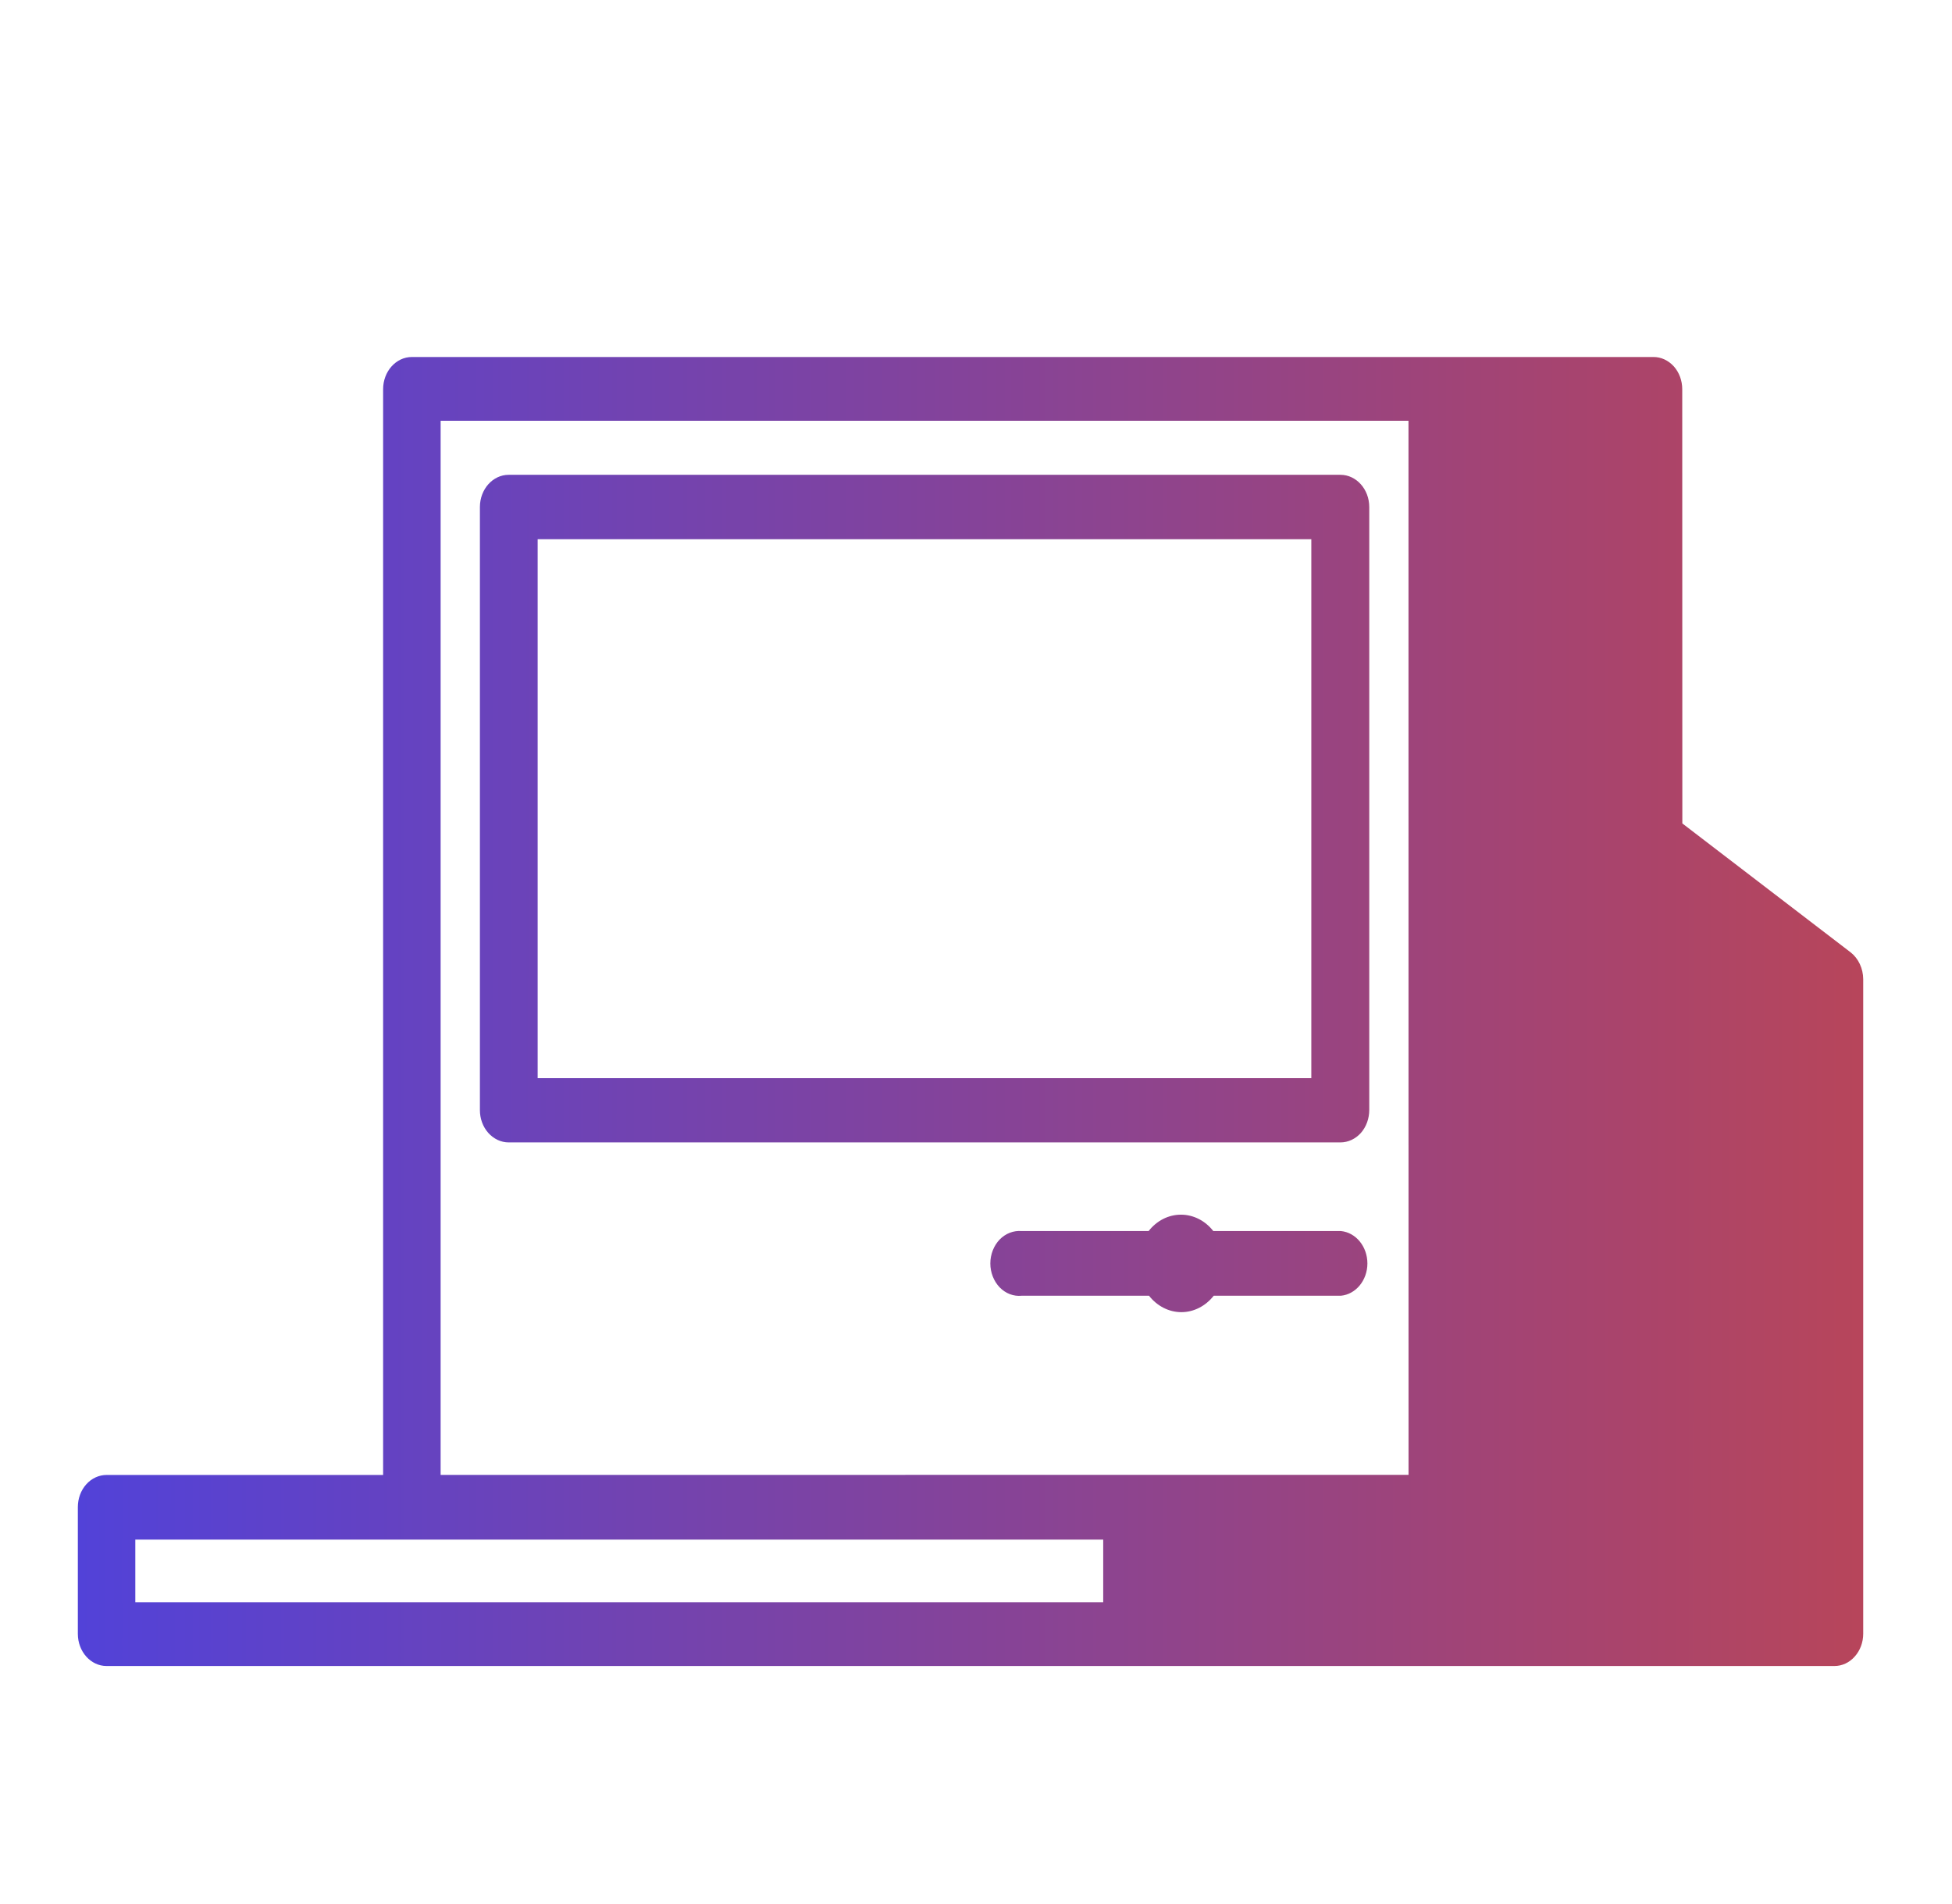
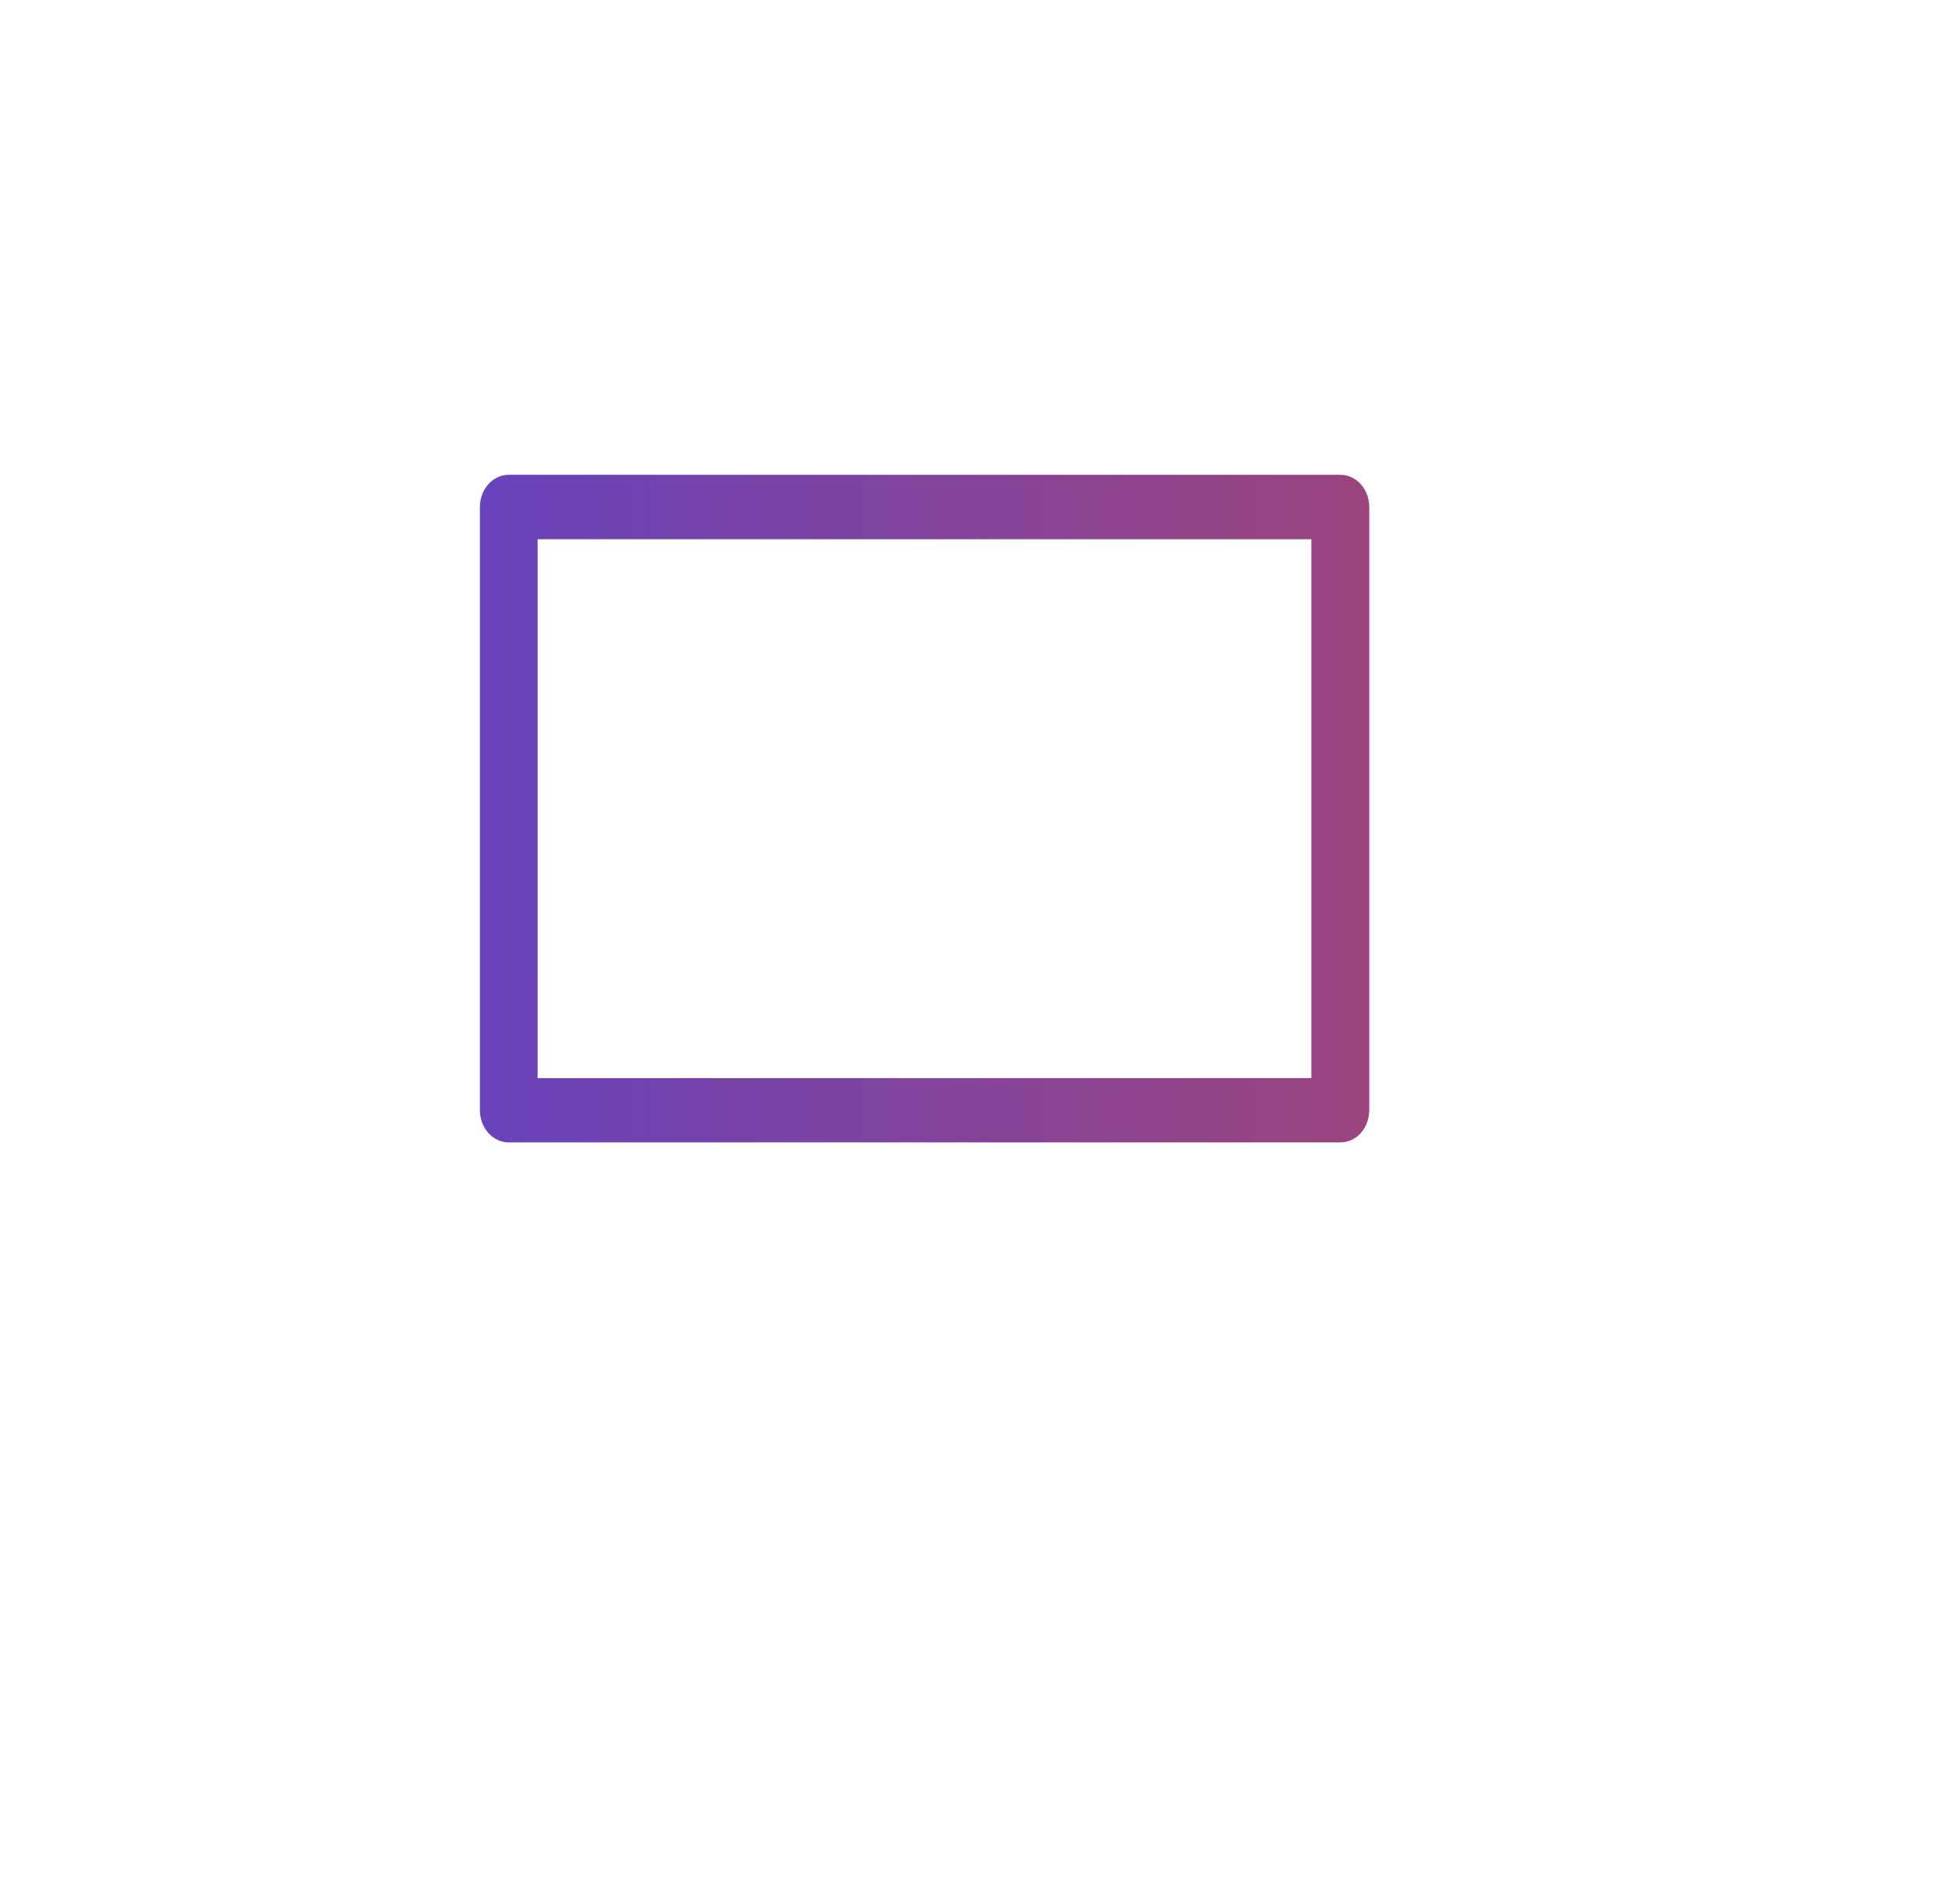
<svg xmlns="http://www.w3.org/2000/svg" width="41" height="40" viewBox="0 0 41 40" fill="none">
-   <path d="M38.872 20.008L35.336 17.299L35.334 8.177C35.334 7.996 35.27 7.823 35.157 7.697C35.041 7.569 34.886 7.498 34.727 7.5H8.651C8.317 7.5 8.047 7.803 8.047 8.177V30.986H2.239C2.079 30.986 1.924 31.057 1.812 31.183C1.698 31.31 1.635 31.482 1.635 31.662V34.323C1.635 34.697 1.905 35 2.239 35H38.531C38.69 35 38.845 34.929 38.957 34.801C39.071 34.675 39.135 34.502 39.135 34.323V20.568C39.133 20.346 39.035 20.136 38.872 20.008ZM23.172 33.659H2.842V32.344H23.172V33.659ZM29.585 30.984L9.255 30.985V8.84H29.584L29.585 30.984Z" fill="url(#paint0_linear_6409_14721)" />
-   <path d="M10.684 24H28.155C28.316 24 28.471 23.927 28.585 23.8C28.697 23.672 28.76 23.499 28.76 23.318V10.652C28.76 10.278 28.488 9.975 28.155 9.975H10.684C10.351 9.975 10.08 10.278 10.08 10.652V23.318C10.079 23.499 10.142 23.672 10.256 23.8C10.37 23.927 10.523 24 10.684 24ZM11.293 11.328H27.543V22.65H11.293V11.328Z" fill="url(#paint1_linear_6409_14721)" />
-   <path d="M25.484 25.862C25.313 25.643 25.065 25.518 24.805 25.518C24.544 25.518 24.297 25.643 24.126 25.862H21.459C21.289 25.848 21.122 25.912 20.996 26.041C20.873 26.171 20.801 26.351 20.801 26.543C20.801 26.732 20.873 26.915 20.996 27.044C21.122 27.174 21.289 27.238 21.459 27.221H24.134C24.305 27.44 24.554 27.566 24.813 27.566C25.073 27.566 25.321 27.44 25.493 27.221H28.164C28.478 27.192 28.721 26.896 28.721 26.543C28.721 26.187 28.478 25.892 28.164 25.862L25.484 25.862Z" fill="url(#paint2_linear_6409_14721)" />
+   <path d="M10.684 24H28.155C28.316 24 28.471 23.927 28.585 23.8C28.697 23.672 28.76 23.499 28.76 23.318V10.652C28.76 10.278 28.488 9.975 28.155 9.975H10.684C10.351 9.975 10.08 10.278 10.08 10.652V23.318C10.079 23.499 10.142 23.672 10.256 23.8C10.37 23.927 10.523 24 10.684 24M11.293 11.328H27.543V22.65H11.293V11.328Z" fill="url(#paint1_linear_6409_14721)" />
  <defs>
    <linearGradient id="paint0_linear_6409_14721" x1="1.635" y1="35" x2="55.774" y2="35.006" gradientUnits="userSpaceOnUse">
      <stop stop-color="#5242D8" />
      <stop offset="1" stop-color="#E44623" />
    </linearGradient>
    <linearGradient id="paint1_linear_6409_14721" x1="1.635" y1="35" x2="55.774" y2="35.006" gradientUnits="userSpaceOnUse">
      <stop stop-color="#5242D8" />
      <stop offset="1" stop-color="#E44623" />
    </linearGradient>
    <linearGradient id="paint2_linear_6409_14721" x1="1.635" y1="35" x2="55.774" y2="35.006" gradientUnits="userSpaceOnUse">
      <stop stop-color="#5242D8" />
      <stop offset="1" stop-color="#E44623" />
    </linearGradient>
  </defs>
</svg>